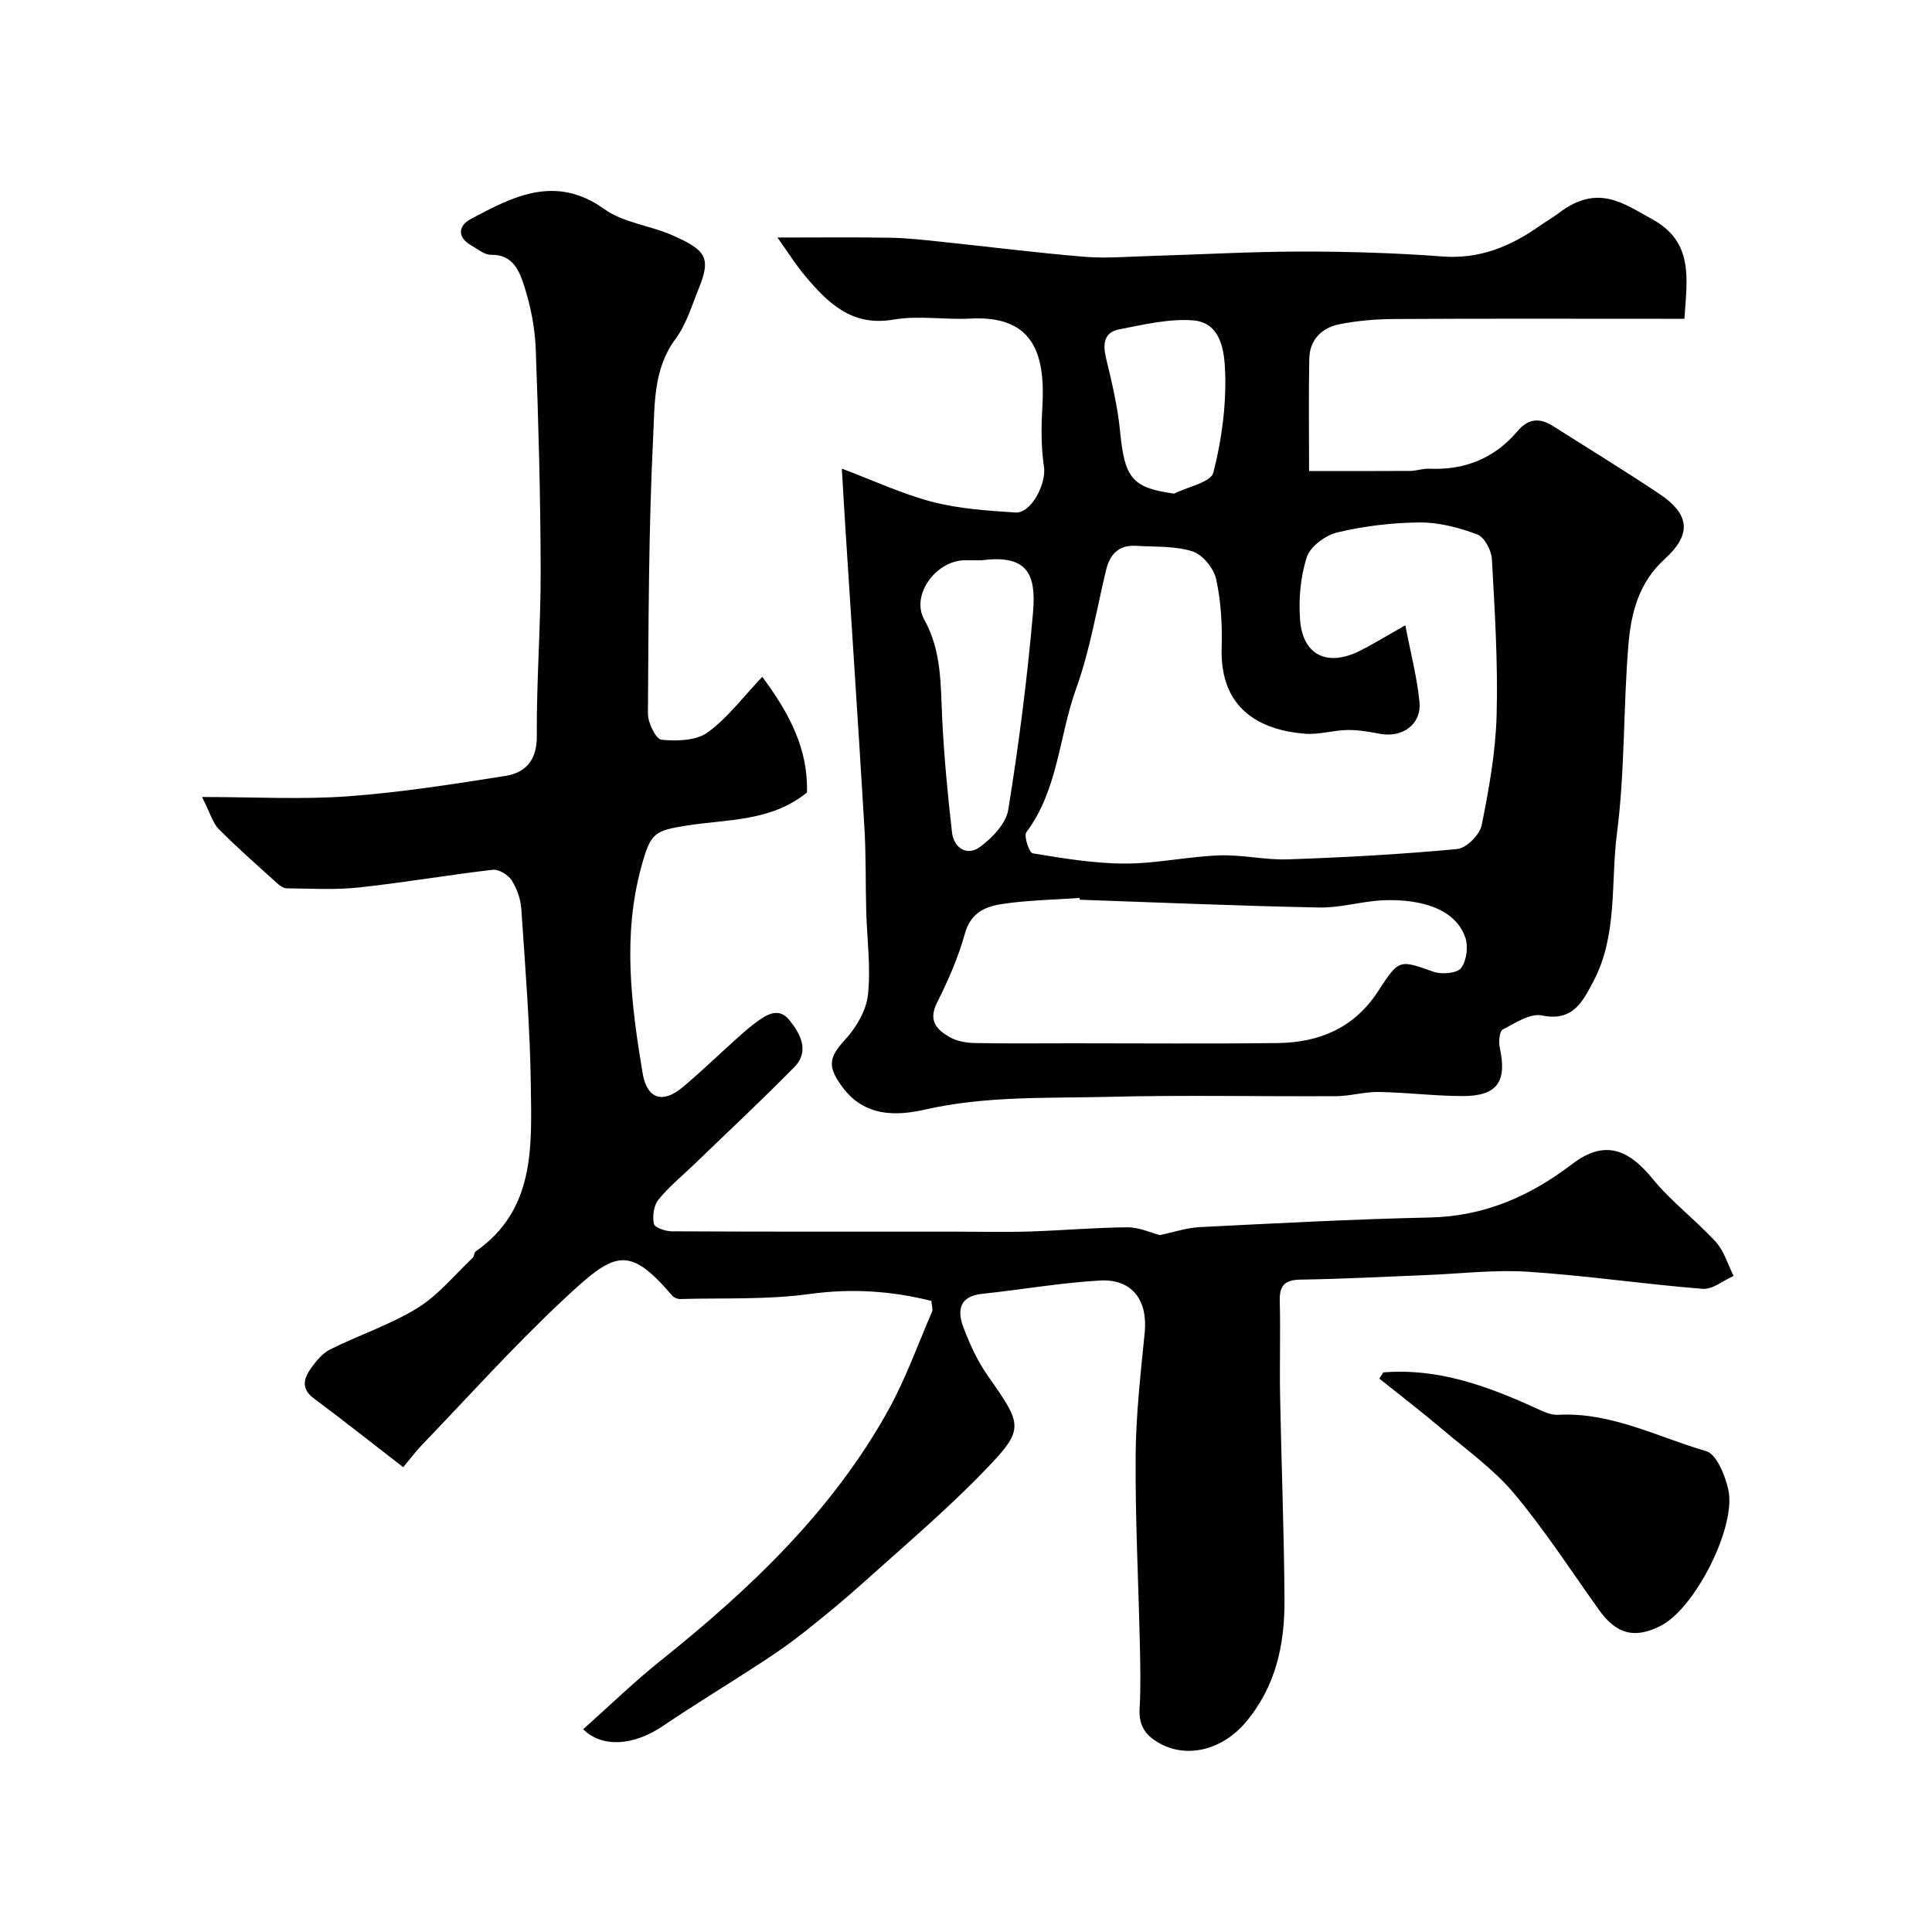
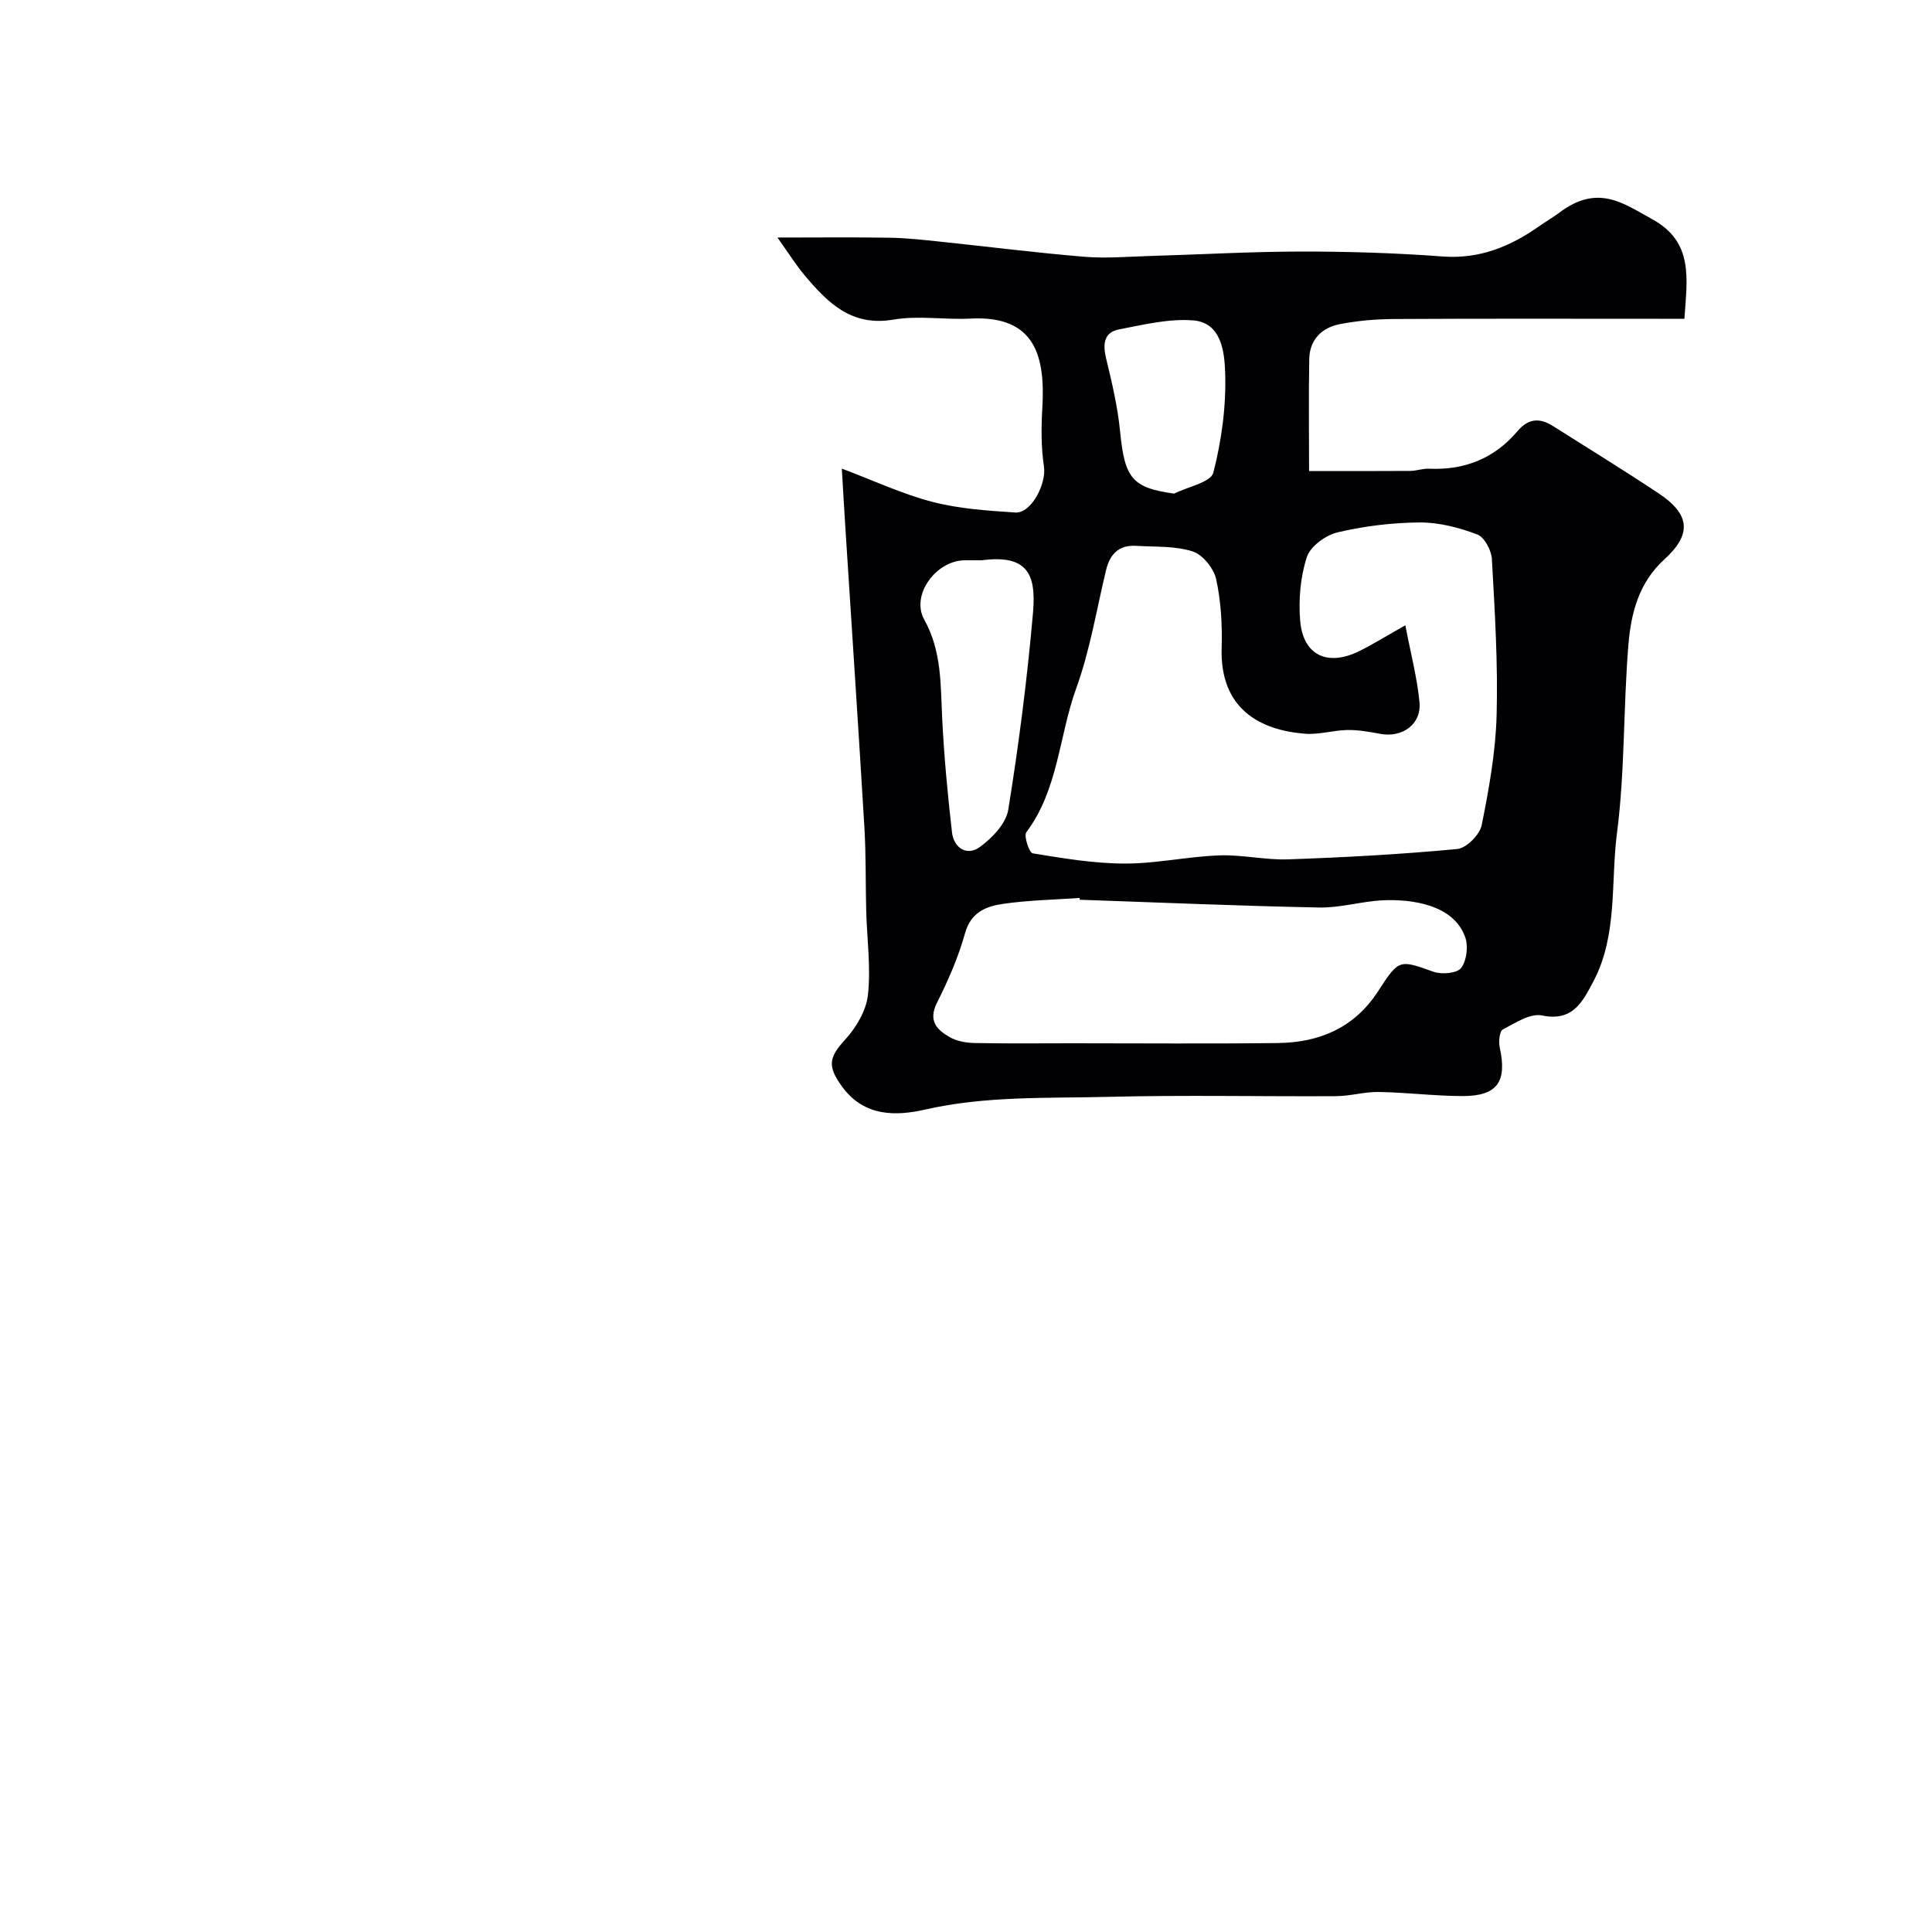
<svg xmlns="http://www.w3.org/2000/svg" enable-background="new 0 0 400 400" viewBox="0 0 400 400">
  <g fill="#010103">
-     <path d="m120.74 358.02c5.52-4.91 10.58-9.85 16.08-14.24 18.47-14.77 35.47-30.89 47.08-51.8 3.6-6.48 6.11-13.56 9.06-20.39.23-.53-.06-1.29-.13-2.25-8.33-2.09-16.55-2.62-25.21-1.43-8.8 1.21-17.83.79-26.77 1.04-.56.02-1.31-.27-1.66-.68-9.24-10.85-12.1-8.97-22.67.92-10.17 9.52-19.51 19.94-29.18 29.99-1.15 1.2-2.15 2.54-3.86 4.59-6.45-4.99-12.41-9.71-18.51-14.25-2.81-2.09-2.01-4.26-.48-6.39 1.05-1.46 2.36-3.01 3.92-3.78 5.96-2.95 12.39-5.08 18.02-8.54 4.31-2.66 7.69-6.85 11.44-10.4.33-.31.27-1.07.61-1.31 12.35-8.61 11.59-21.73 11.42-34.36-.16-12.2-1.15-24.39-1.97-36.57-.14-2.03-.9-4.21-2-5.92-.73-1.14-2.67-2.32-3.92-2.17-9.25 1.07-18.44 2.67-27.7 3.66-4.94.53-9.97.23-14.97.18-.7-.01-1.49-.63-2.07-1.15-4.04-3.66-8.15-7.26-11.98-11.12-1.25-1.26-1.74-3.26-3.46-6.64 11.03 0 20.64.55 30.16-.14 10.92-.8 21.78-2.51 32.61-4.22 4.22-.67 6.58-3.23 6.54-8.27-.08-11.43.83-22.87.8-34.3-.04-15.27-.45-30.54-1.02-45.8-.16-4.36-1.03-8.81-2.36-12.97-.99-3.09-2.29-6.66-6.93-6.56-1.3.03-2.66-1.15-3.94-1.86-3.09-1.72-2.87-4.13-.21-5.55 8.82-4.71 17.55-9.27 27.67-2.03 3.94 2.82 9.44 3.36 14.03 5.39 6.85 3.03 8.13 4.54 5.53 10.93-1.46 3.59-2.6 7.51-4.86 10.55-4.61 6.21-4.28 13.51-4.62 20.31-.94 19.07-.96 38.19-1.08 57.29-.01 1.88 1.67 5.27 2.81 5.38 3.16.3 7.15.21 9.53-1.51 4.11-2.95 7.26-7.25 11.33-11.52 5.67 7.63 9.53 15.03 9.25 23.95-7.43 6.04-16.41 5.51-24.8 6.83-6.85 1.08-7.56 1.52-9.49 8.54-3.92 14.28-2.1 28.51.26 42.7.89 5.36 4.13 6.42 8.24 2.99 3.8-3.17 7.36-6.63 11.05-9.94 1.22-1.1 2.45-2.21 3.76-3.2 2.28-1.72 4.98-3.72 7.33-.82 2.25 2.77 4.29 6.44 1.02 9.77-6.75 6.86-13.79 13.43-20.71 20.11-2.51 2.42-5.26 4.66-7.43 7.35-.96 1.19-1.24 3.4-.92 4.97.15.76 2.39 1.55 3.68 1.55 19.66.1 39.33.07 58.99.07 5.03 0 10.07.13 15.09-.03 6.77-.21 13.53-.82 20.3-.87 2.39-.02 4.78 1.12 6.71 1.61 2.83-.59 5.53-1.51 8.27-1.65 15.86-.79 31.73-1.65 47.6-1.99 11.26-.24 20.68-4.36 29.49-11.07 6.5-4.95 11.44-3.33 16.65 3.06 3.88 4.76 8.93 8.53 13.09 13.08 1.72 1.89 2.48 4.66 3.68 7.03-2.14.94-4.35 2.83-6.4 2.67-12.08-.96-24.1-2.75-36.19-3.54-7.04-.46-14.16.43-21.25.7-8.6.34-17.2.8-25.8.93-3.27.05-4.41 1.18-4.33 4.41.17 6.53-.05 13.06.07 19.59.26 14.1.83 28.2.91 42.3.06 9.29-1.8 18.05-8.16 25.5-4.56 5.34-11.61 7.35-17.32 4.41-3.14-1.62-4.73-3.69-4.52-7.38.26-4.48.15-9 .05-13.49-.29-12.93-.96-25.87-.87-38.8.06-8.53 1.03-17.07 1.88-25.57.66-6.69-2.59-11.16-9.29-10.78-8.14.46-16.22 1.9-24.35 2.75-4.79.5-5.21 3.48-3.89 6.96 1.31 3.47 2.9 6.95 5.02 9.97 7.31 10.43 7.75 11.01-.87 19.91-7.81 8.06-16.42 15.35-24.78 22.87-3.9 3.51-7.97 6.86-12.08 10.13-2.81 2.23-5.75 4.31-8.76 6.27-6.92 4.53-14.01 8.81-20.86 13.44-5.86 3.95-12.45 4.54-16.4.6z" />
    <path d="m174.29 97.02c6.59 2.48 12.53 5.27 18.77 6.89 5.54 1.44 11.41 1.82 17.16 2.2 3.31.22 6.45-5.98 5.92-9.49-.59-3.96-.58-8.06-.34-12.07.61-10.43-1.2-19.31-14.85-18.59-5.32.28-10.78-.68-15.96.21-8.68 1.49-13.59-3.46-18.36-9.12-1.82-2.16-3.33-4.59-5.67-7.87 8.61 0 15.99-.09 23.37.04 3.44.06 6.89.45 10.32.81 9.94 1.04 19.86 2.3 29.82 3.13 4.5.37 9.08-.03 13.62-.16 10.43-.3 20.86-.91 31.29-.92 9.77-.01 19.55.29 29.29 1.02 7.71.58 14.08-2.09 20.11-6.34 1.34-.94 2.77-1.75 4.07-2.74 7.99-6.01 13.26-1.91 19.25 1.38 8.61 4.73 7.19 12.32 6.64 20.6-1.66 0-3.41 0-5.16 0-18.33 0-36.66-.06-54.98.05-3.76.02-7.57.35-11.25 1.07-3.69.73-6.2 3.2-6.28 7.18-.15 7.65-.04 15.3-.04 23.22 7.13 0 14.03.03 20.93-.02 1.3-.01 2.61-.52 3.9-.46 7.37.35 13.56-2.15 18.31-7.76 2.29-2.7 4.62-2.8 7.36-1.07 7.3 4.62 14.66 9.14 21.85 13.92 6.52 4.33 6.97 8.45 1.22 13.67-5.32 4.83-6.91 11.16-7.45 17.63-1.08 12.99-.7 26.14-2.37 39.04-1.33 10.28.19 21.17-4.92 30.78-2.12 4-4.18 8.34-10.6 6.99-2.43-.51-5.55 1.55-8.11 2.9-.7.37-.9 2.52-.65 3.7 1.57 7.13-.49 10.11-7.76 10.09-5.76-.02-11.52-.75-17.29-.85-2.92-.05-5.86.85-8.79.87-15.7.09-31.4-.26-47.09.14-12.68.32-25.4-.24-38.02 2.63-5.89 1.34-12.56 1.59-17.17-4.7-3.06-4.19-2.86-6.02.59-9.77 2.29-2.49 4.38-6.02 4.73-9.28.62-5.7-.2-11.54-.36-17.33-.15-5.81-.03-11.64-.38-17.43-1.24-20.73-2.63-41.46-3.95-62.19-.25-3.89-.47-7.79-.72-12zm116.67 32.44c1.12 5.87 2.45 10.86 2.93 15.94.43 4.58-3.58 7.4-8.16 6.53-2.23-.42-4.52-.83-6.77-.79-2.94.05-5.9 1.01-8.79.77-9.29-.74-17.62-5.12-17.24-17.76.14-4.75-.13-9.63-1.14-14.25-.49-2.23-2.79-5.07-4.88-5.74-3.65-1.16-7.76-.91-11.68-1.15-3.54-.22-5.43 1.68-6.23 5.01-1.97 8.2-3.33 16.63-6.19 24.52-3.57 9.86-3.69 20.93-10.32 29.77-.57.77.61 4.24 1.31 4.36 6.3 1.03 12.67 2.11 19.02 2.12 6.53.02 13.05-1.45 19.6-1.69 4.75-.18 9.55.99 14.3.82 11.68-.41 23.36-1.04 34.99-2.14 1.89-.18 4.65-2.95 5.05-4.92 1.52-7.51 2.89-15.17 3.1-22.81.29-10.75-.38-21.53-.98-32.29-.1-1.82-1.54-4.55-3.03-5.11-3.75-1.41-7.88-2.5-11.85-2.48-5.7.03-11.49.74-17.04 2.04-2.48.58-5.66 2.89-6.39 5.12-1.34 4.11-1.74 8.79-1.39 13.13.58 7.2 5.65 9.61 12.25 6.34 2.77-1.37 5.41-3.02 9.53-5.34zm-67.42 56.82c0-.12 0-.25 0-.37-5.26.37-10.56.46-15.77 1.21-3.53.5-6.74 1.68-7.97 6.09-1.38 4.96-3.48 9.78-5.81 14.4-1.89 3.75.01 5.64 2.7 7.15 1.49.84 3.43 1.16 5.18 1.19 6.69.13 13.39.05 20.08.05 14.2 0 28.4.12 42.59-.05 8.62-.1 15.87-3.13 20.8-10.76 4.35-6.73 4.42-6.47 11.48-3.99 1.69.59 4.84.32 5.69-.79 1.15-1.51 1.51-4.49.85-6.36-2.42-6.87-11.3-7.92-17.08-7.65-4.4.21-8.78 1.58-13.15 1.49-16.53-.32-33.06-1.04-49.59-1.61zm-20.28-70.28c-1.17 0-2.33 0-3.5 0-5.9.02-11.25 7.14-8.41 12.27 3.66 6.61 3.37 13.48 3.72 20.49.39 7.87 1.13 15.73 2.03 23.56.37 3.25 3.09 4.96 5.7 3.09 2.58-1.85 5.48-4.88 5.95-7.76 2.19-13.56 3.94-27.21 5.13-40.89.68-7.95-1.21-11.99-10.62-10.76zm39.83-13.8c2.82-1.42 7.6-2.34 8.12-4.35 1.73-6.73 2.69-13.89 2.44-20.82-.14-4.03-.72-10.2-6.55-10.69-5.05-.42-10.31.88-15.39 1.85-3.18.61-3.41 3.05-2.71 5.98 1.21 5.02 2.42 10.1 2.91 15.22.94 9.62 2.5 11.61 11.18 12.81z" />
-     <path d="m286.39 284.14c11.31-.93 21.58 2.82 31.67 7.44 1.42.65 3.03 1.42 4.51 1.34 10.99-.6 20.6 4.6 30.68 7.53 2.15.63 3.91 4.99 4.57 7.92 1.74 7.7-6.86 24.52-13.85 28.16-5.47 2.85-9.29 1.86-12.91-3.21-5.78-8.09-11.2-16.48-17.56-24.08-4.22-5.04-9.76-8.99-14.83-13.28-4.27-3.62-8.72-7.03-13.09-10.53z" />
  </g>
</svg>